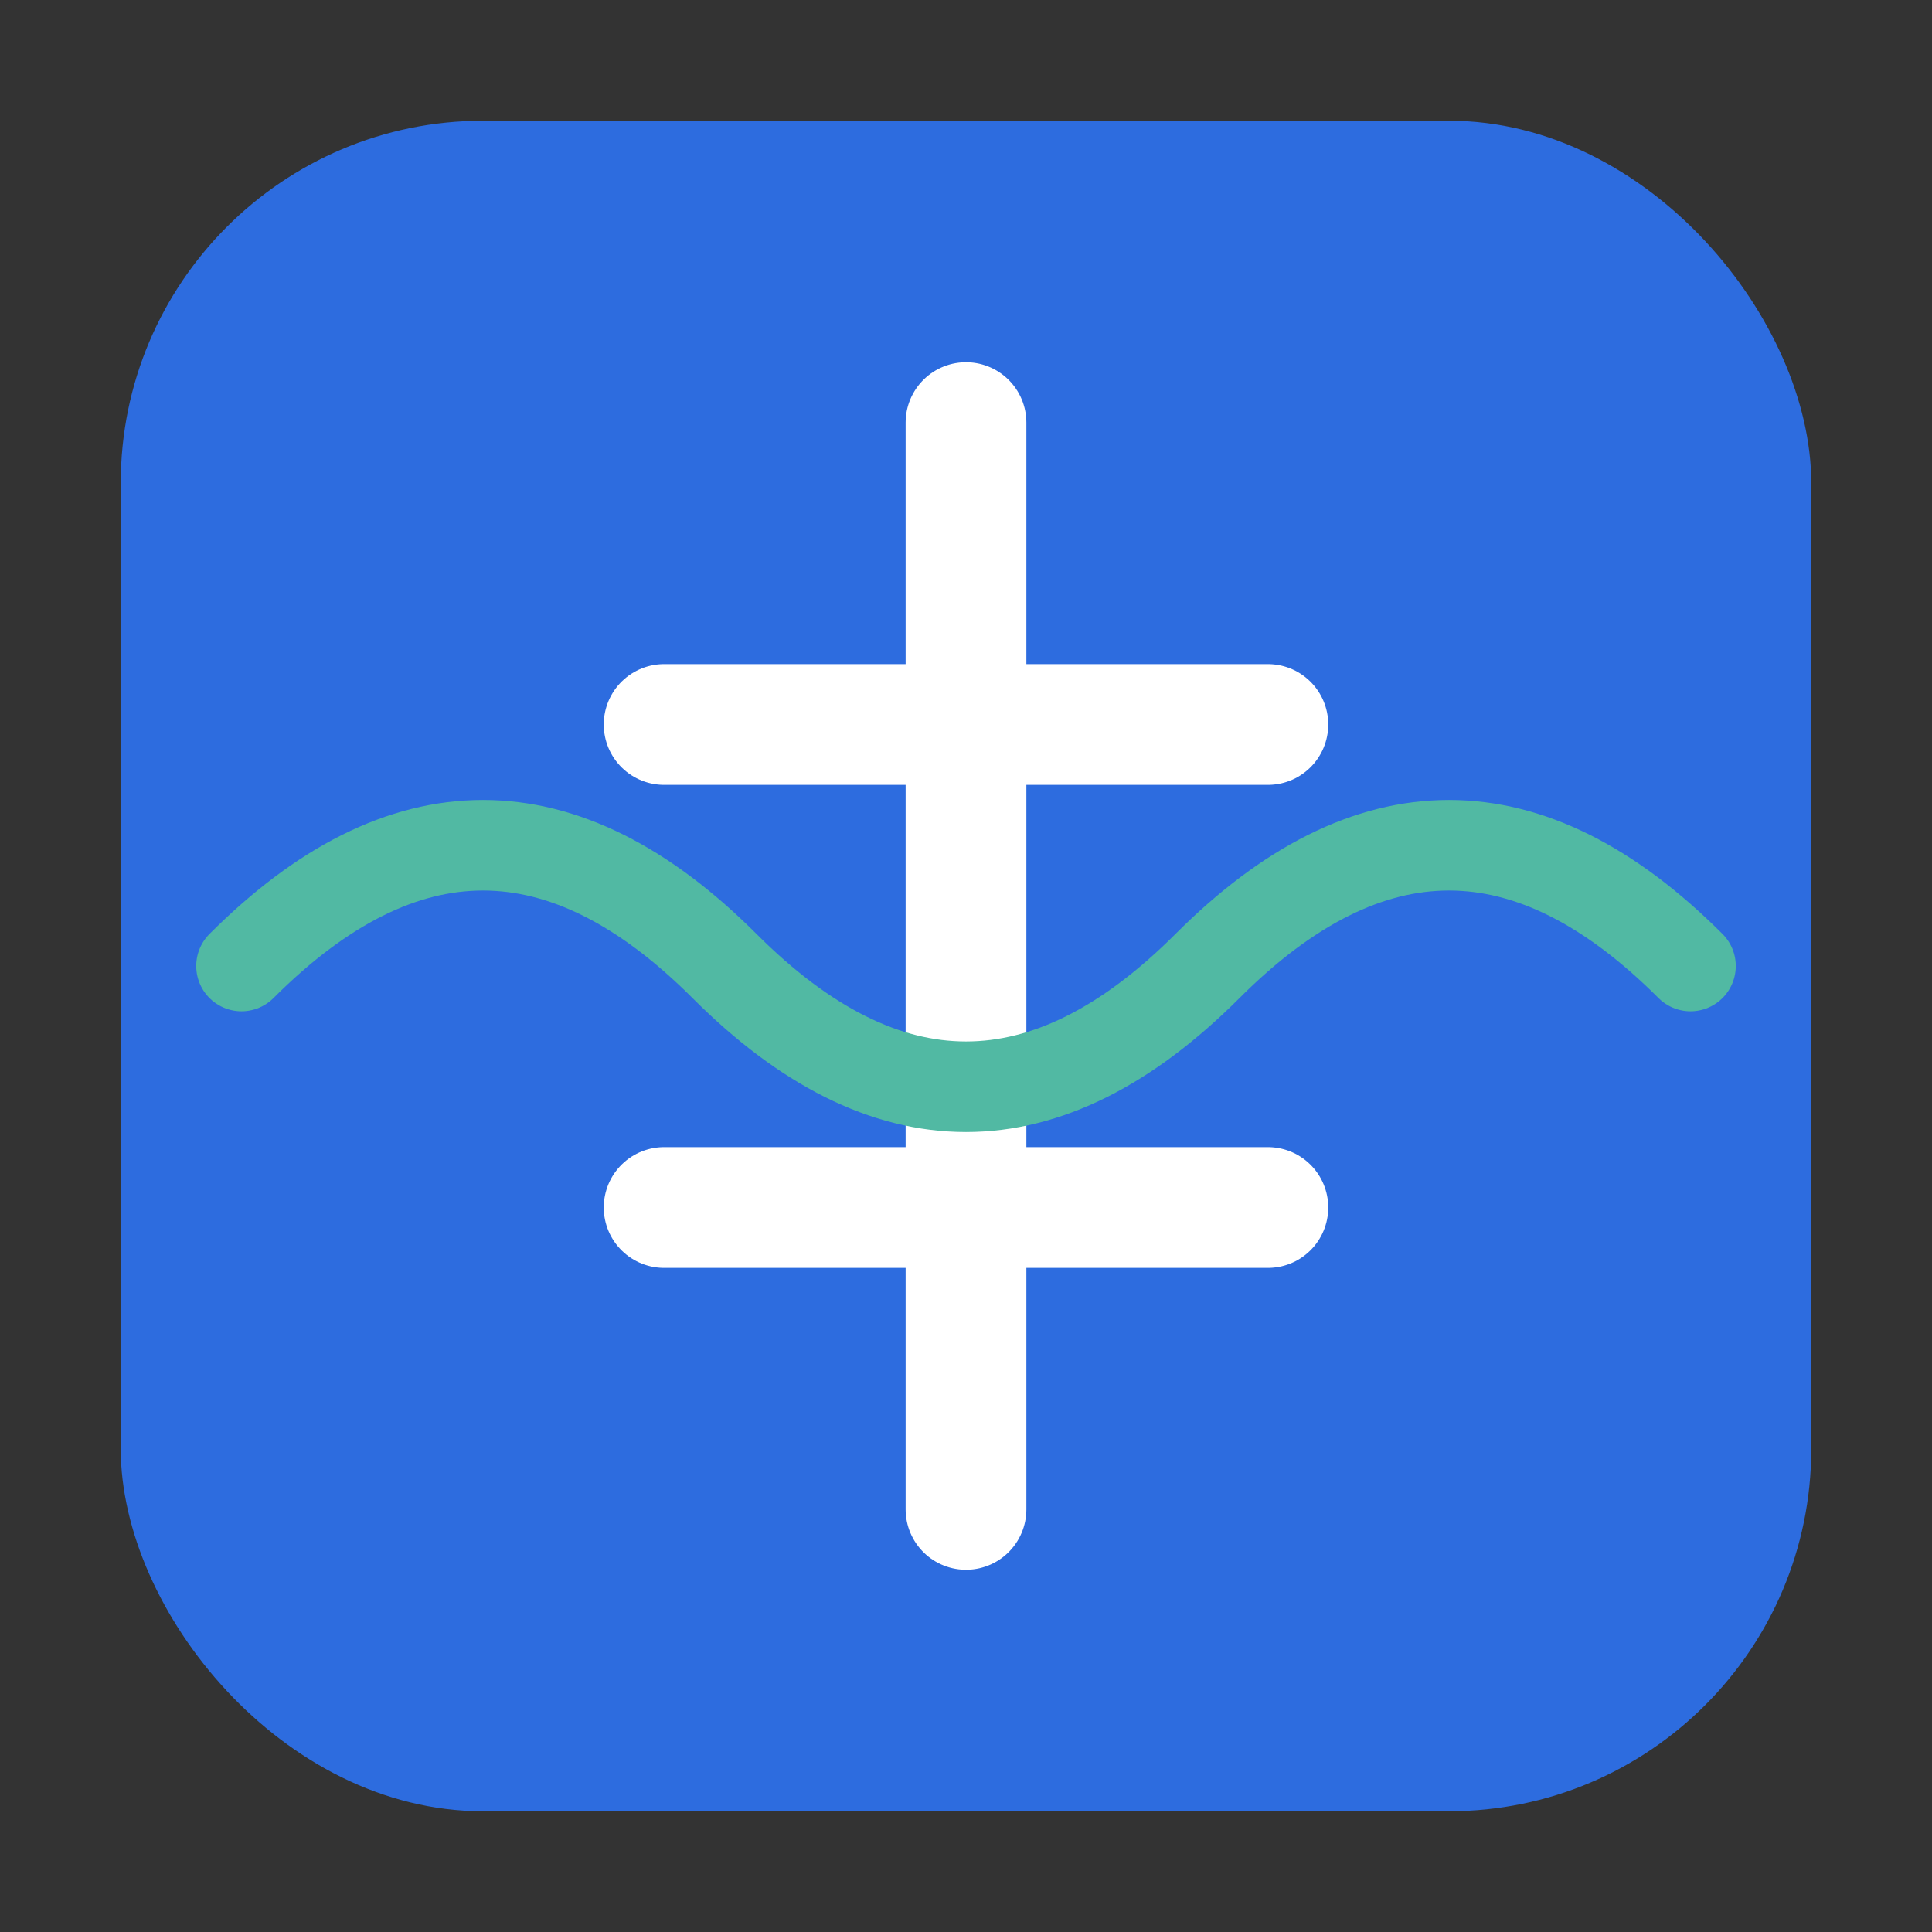
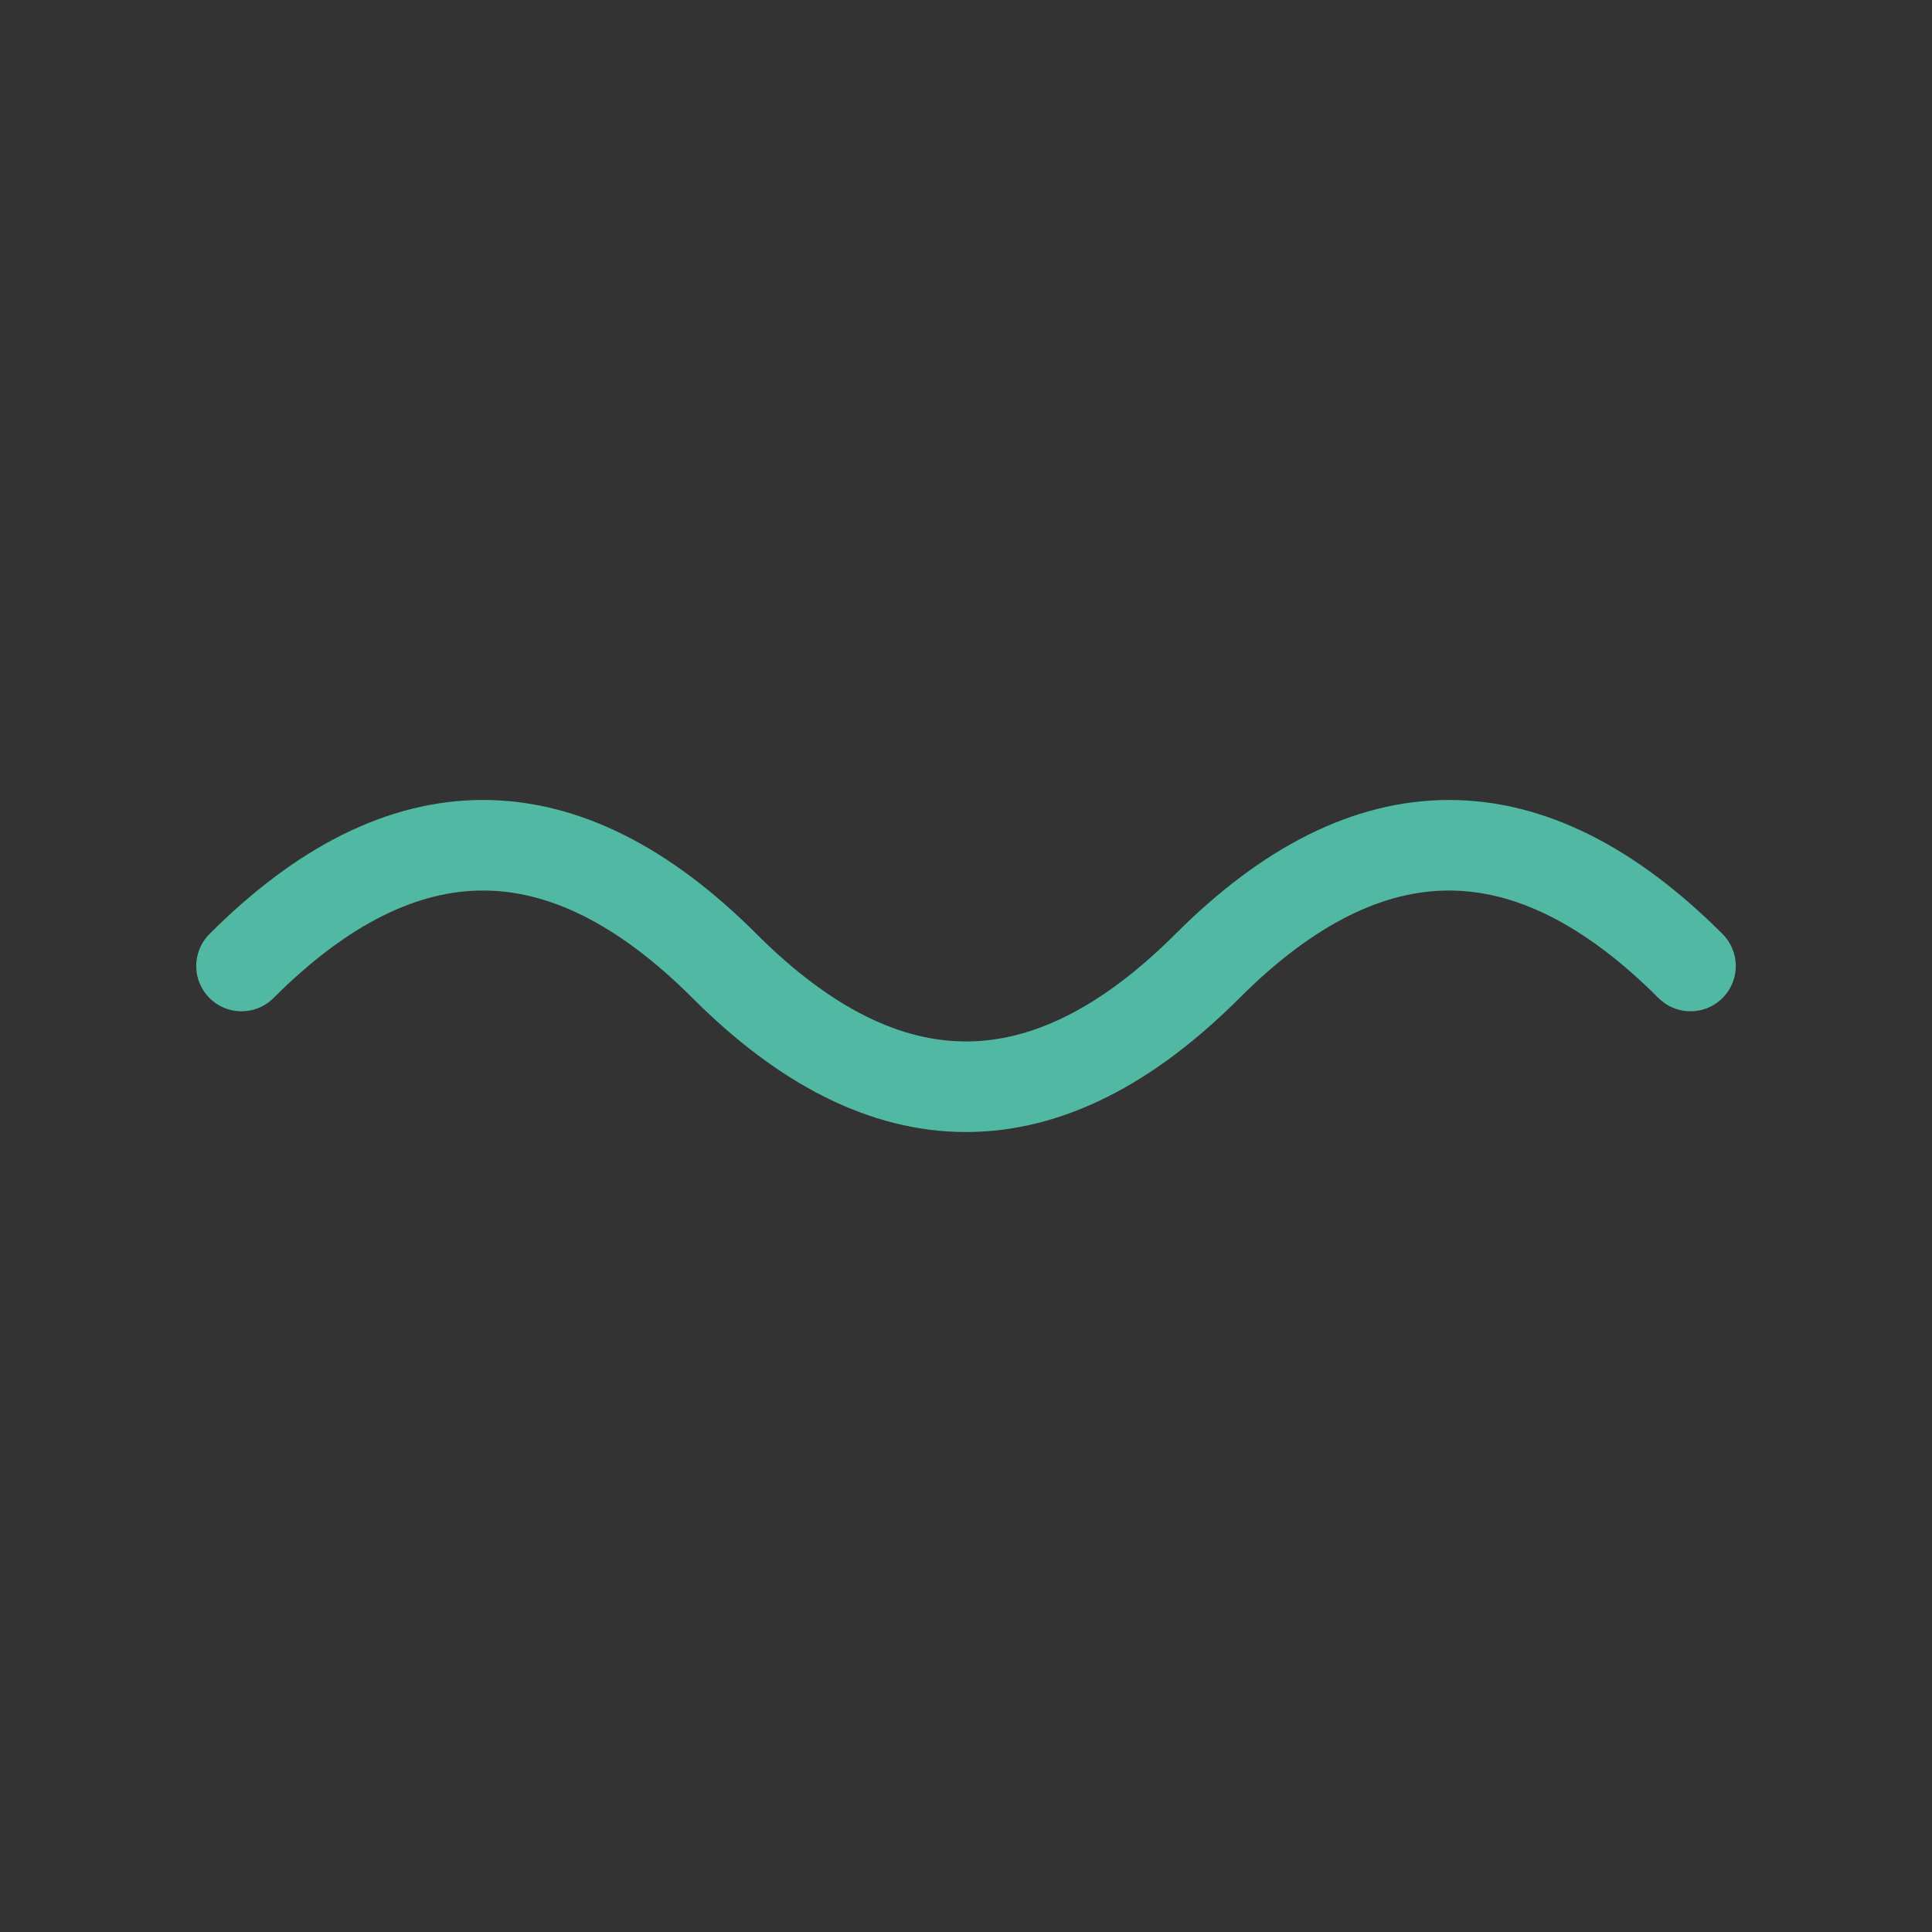
<svg xmlns="http://www.w3.org/2000/svg" viewBox="0 0 32 32" width="32" height="32">
  <rect x="0" y="0" width="32" height="32" fill="#333333" stroke="none" />
-   <rect x="2" y="2" width="28" height="28" rx="6" fill="#2d6cdf" />
-   <path d="M16 7 L16 25 M11 12 L21 12 M11 20 L21 20" stroke="#fff" stroke-width="2" stroke-linecap="round" />
  <path d="M4 16 Q8 12, 12 16 Q16 20, 20 16 Q24 12, 28 16" stroke="#51b9a3" stroke-width="1.5" fill="none" stroke-linecap="round" />
</svg>